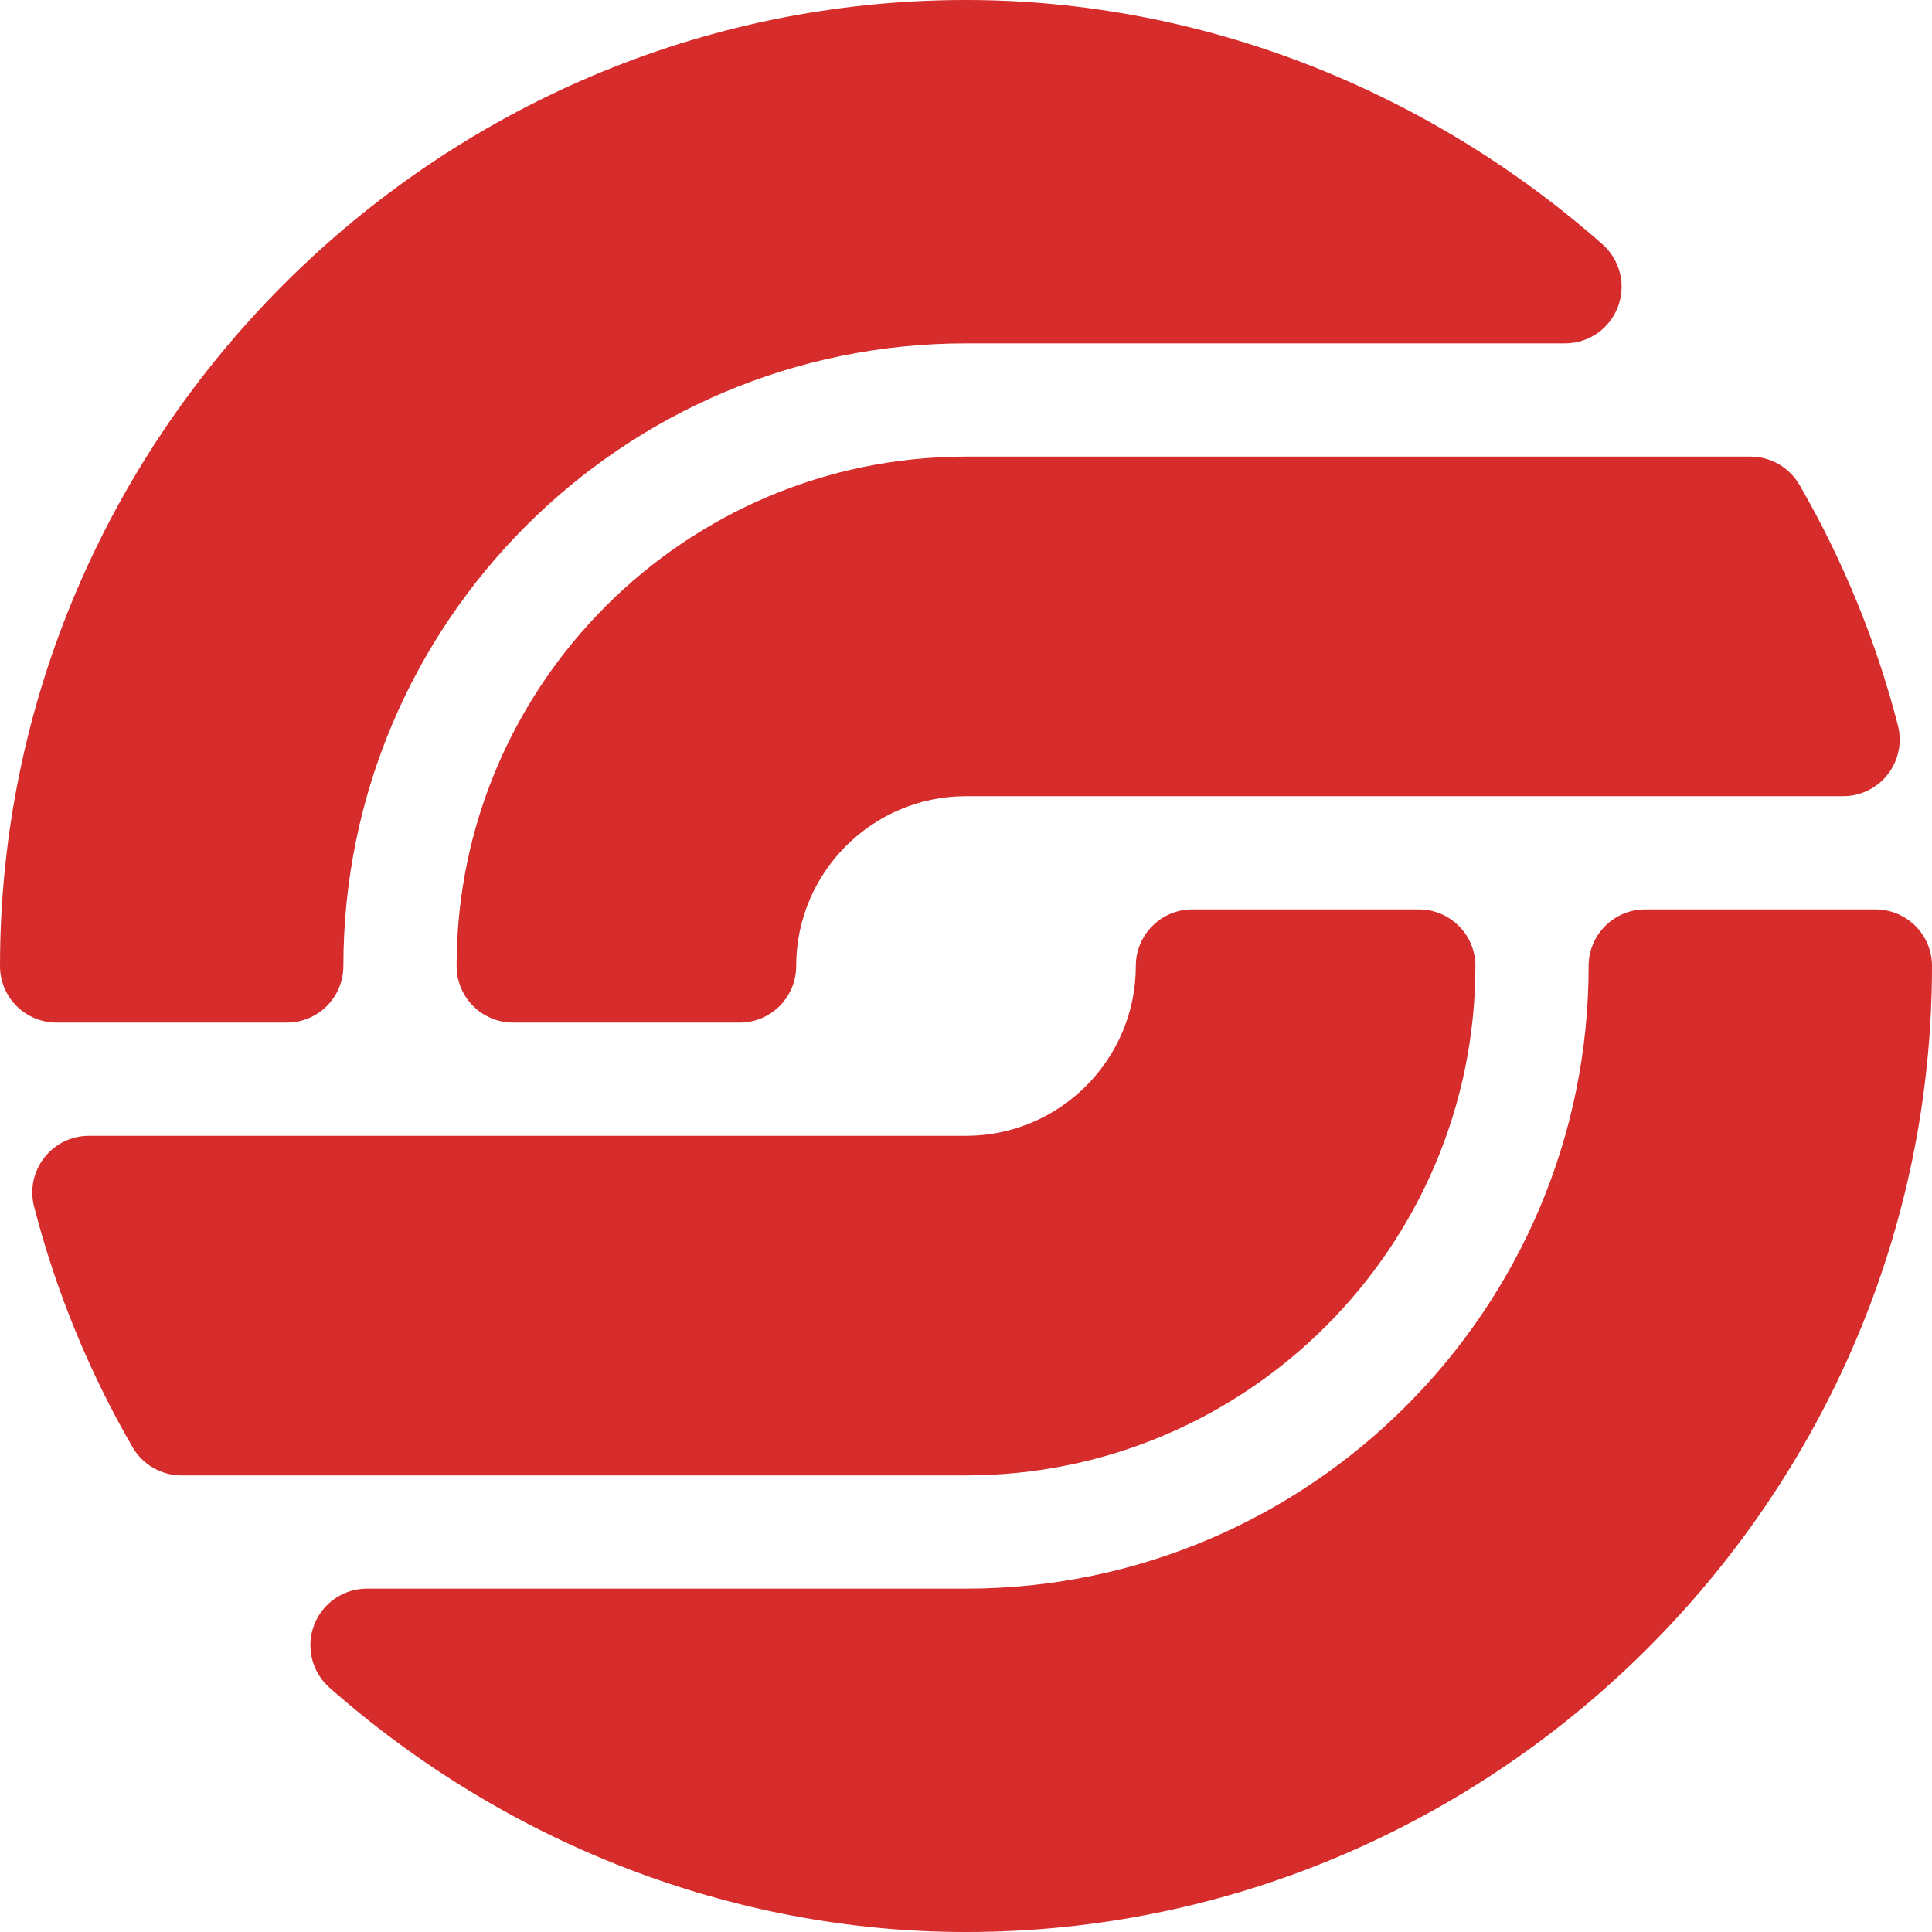
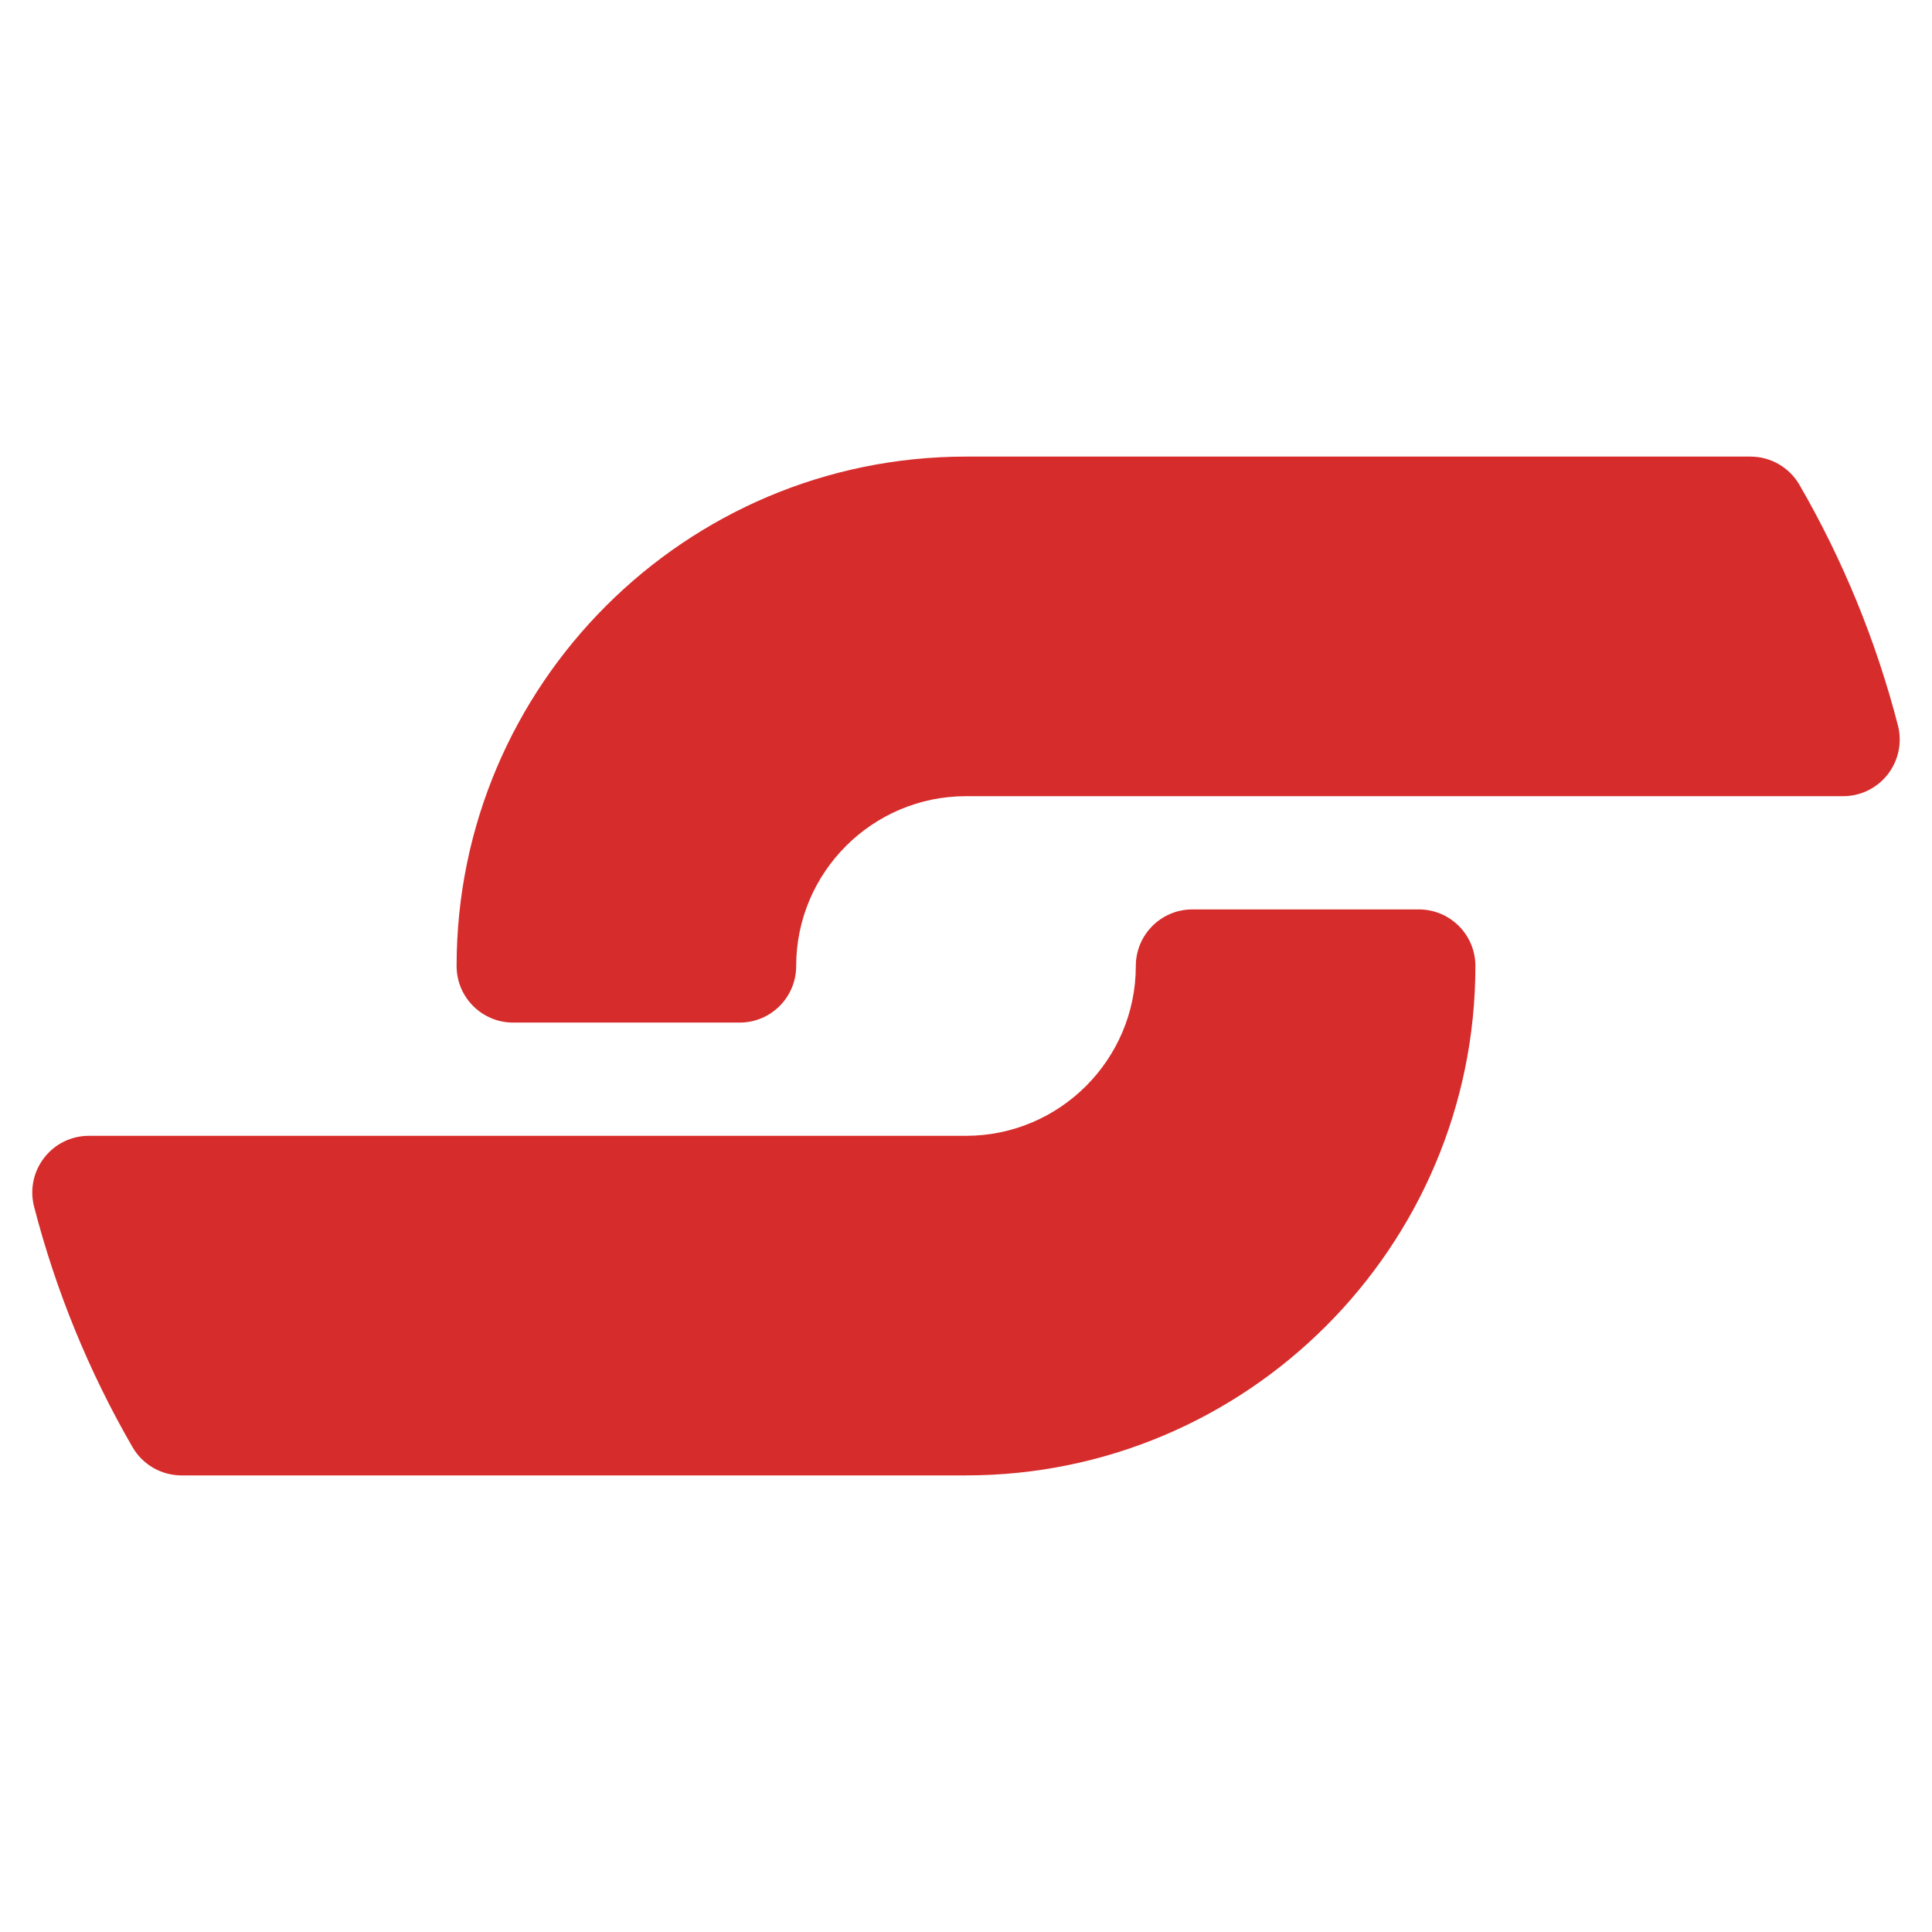
<svg xmlns="http://www.w3.org/2000/svg" width="48" height="48" viewBox="0 0 48 48" fill="none">
-   <path d="M7.125 25.406H1.406C0.629 25.406 0 24.777 0 24C0 10.818 10.818 0 24 0C29.83 0 35.446 2.217 39.813 6.07C40.252 6.458 40.404 7.076 40.198 7.622C39.991 8.17 39.467 8.531 38.882 8.531H24C15.47 8.531 8.531 15.47 8.531 24C8.531 24.777 7.902 25.406 7.125 25.406Z" fill="#D62D2C" />
  <path d="M18.375 25.406H12.75C11.973 25.406 11.344 24.777 11.344 24C11.344 17.021 17.021 11.344 24 11.344H43.49C43.991 11.344 44.455 11.611 44.707 12.046C45.791 13.919 46.614 15.931 47.154 18.025C47.262 18.445 47.169 18.893 46.903 19.236C46.636 19.581 46.227 19.781 45.791 19.781H24C21.674 19.781 19.781 21.674 19.781 24C19.781 24.777 19.152 25.406 18.375 25.406Z" fill="#D62D2C" />
-   <path d="M24 48C18.17 48 12.554 45.783 8.187 41.93C7.748 41.542 7.596 40.924 7.802 40.378C8.009 39.83 8.533 39.469 9.118 39.469H24C32.529 39.469 39.469 32.529 39.469 24C39.469 23.223 40.098 22.594 40.875 22.594H46.594C47.371 22.594 48 23.223 48 24C48 37.182 37.182 48 24 48Z" fill="#D62D2C" />
  <path d="M24 36.656H4.51C4.009 36.656 3.545 36.389 3.293 35.955C2.209 34.081 1.386 32.069 0.846 29.975C0.738 29.555 0.831 29.107 1.098 28.764C1.364 28.419 1.773 28.219 2.209 28.219H24C26.326 28.219 28.219 26.326 28.219 24C28.219 23.223 28.848 22.594 29.625 22.594H35.25C36.027 22.594 36.656 23.223 36.656 24C36.656 30.979 30.979 36.656 24 36.656Z" fill="#D62D2C" />
</svg>